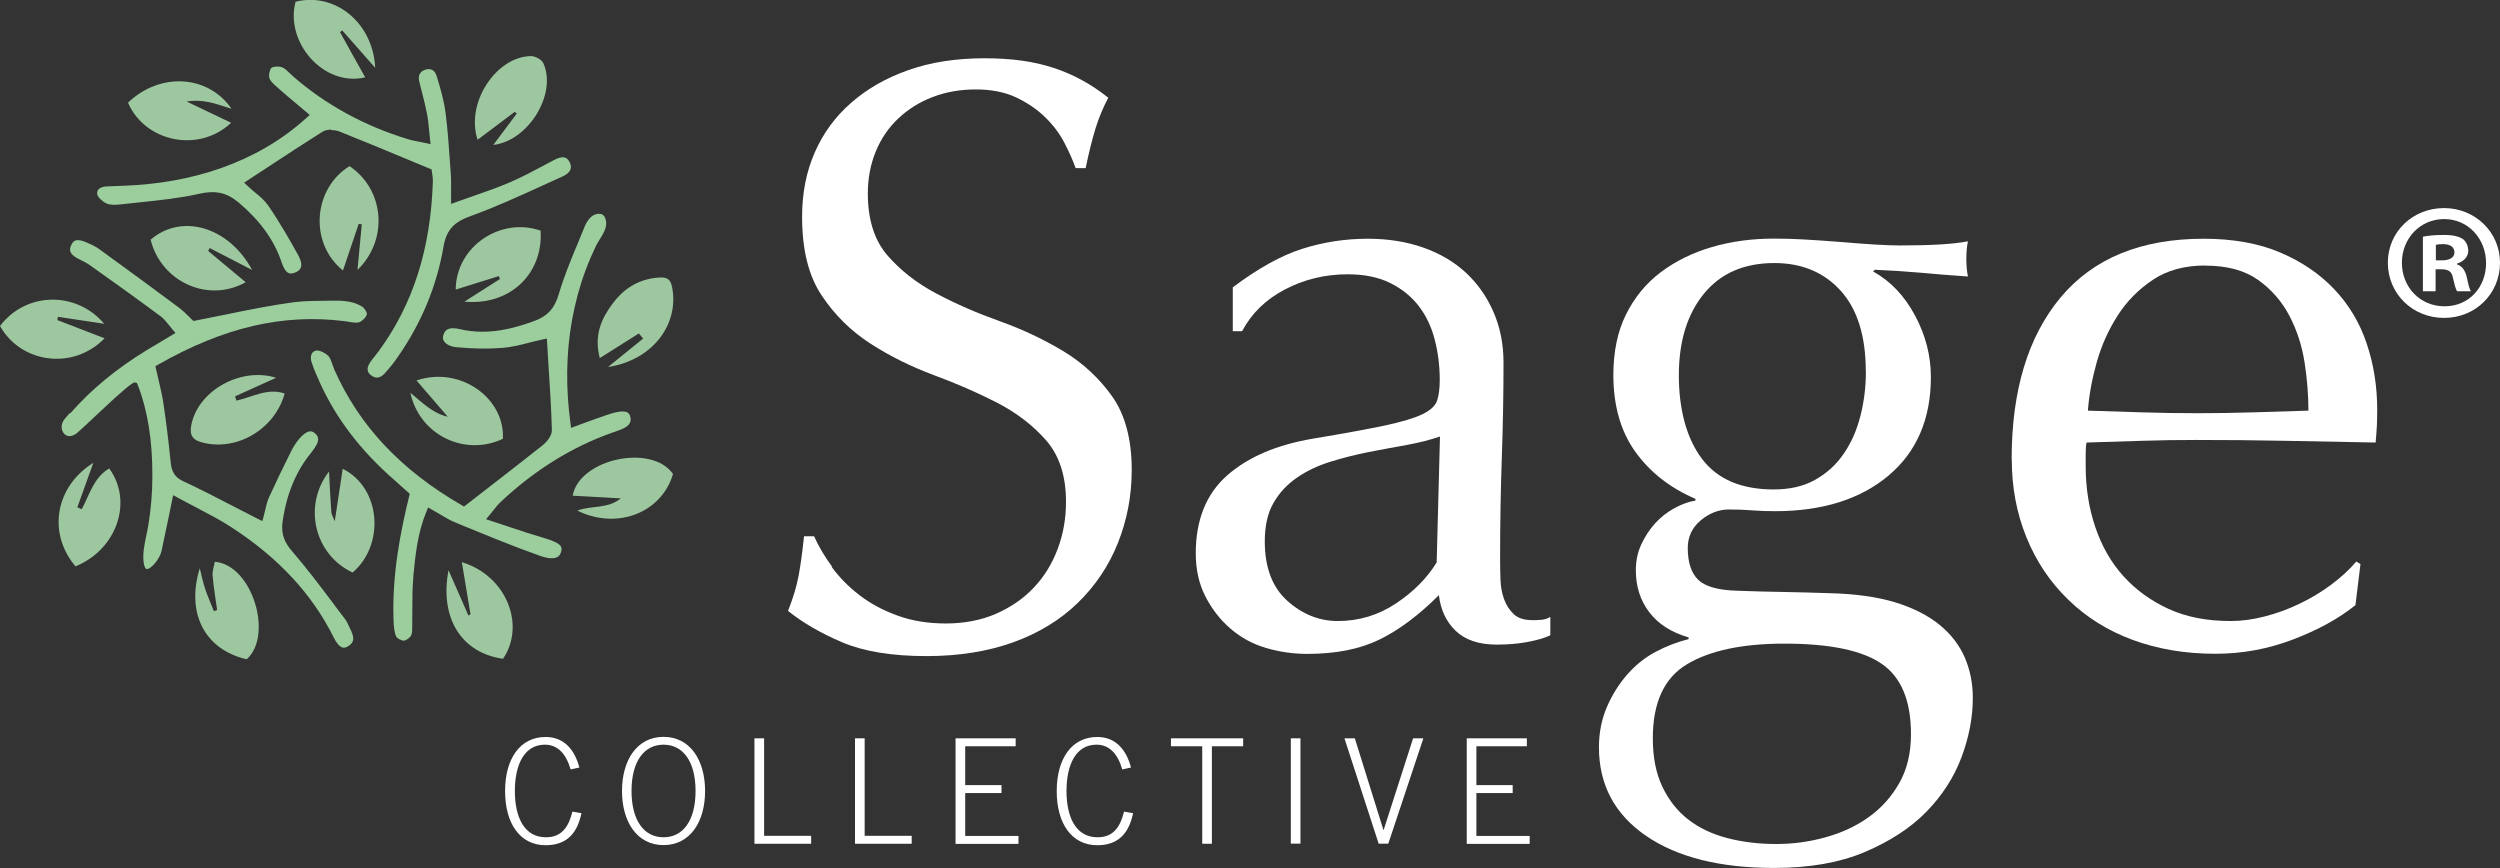
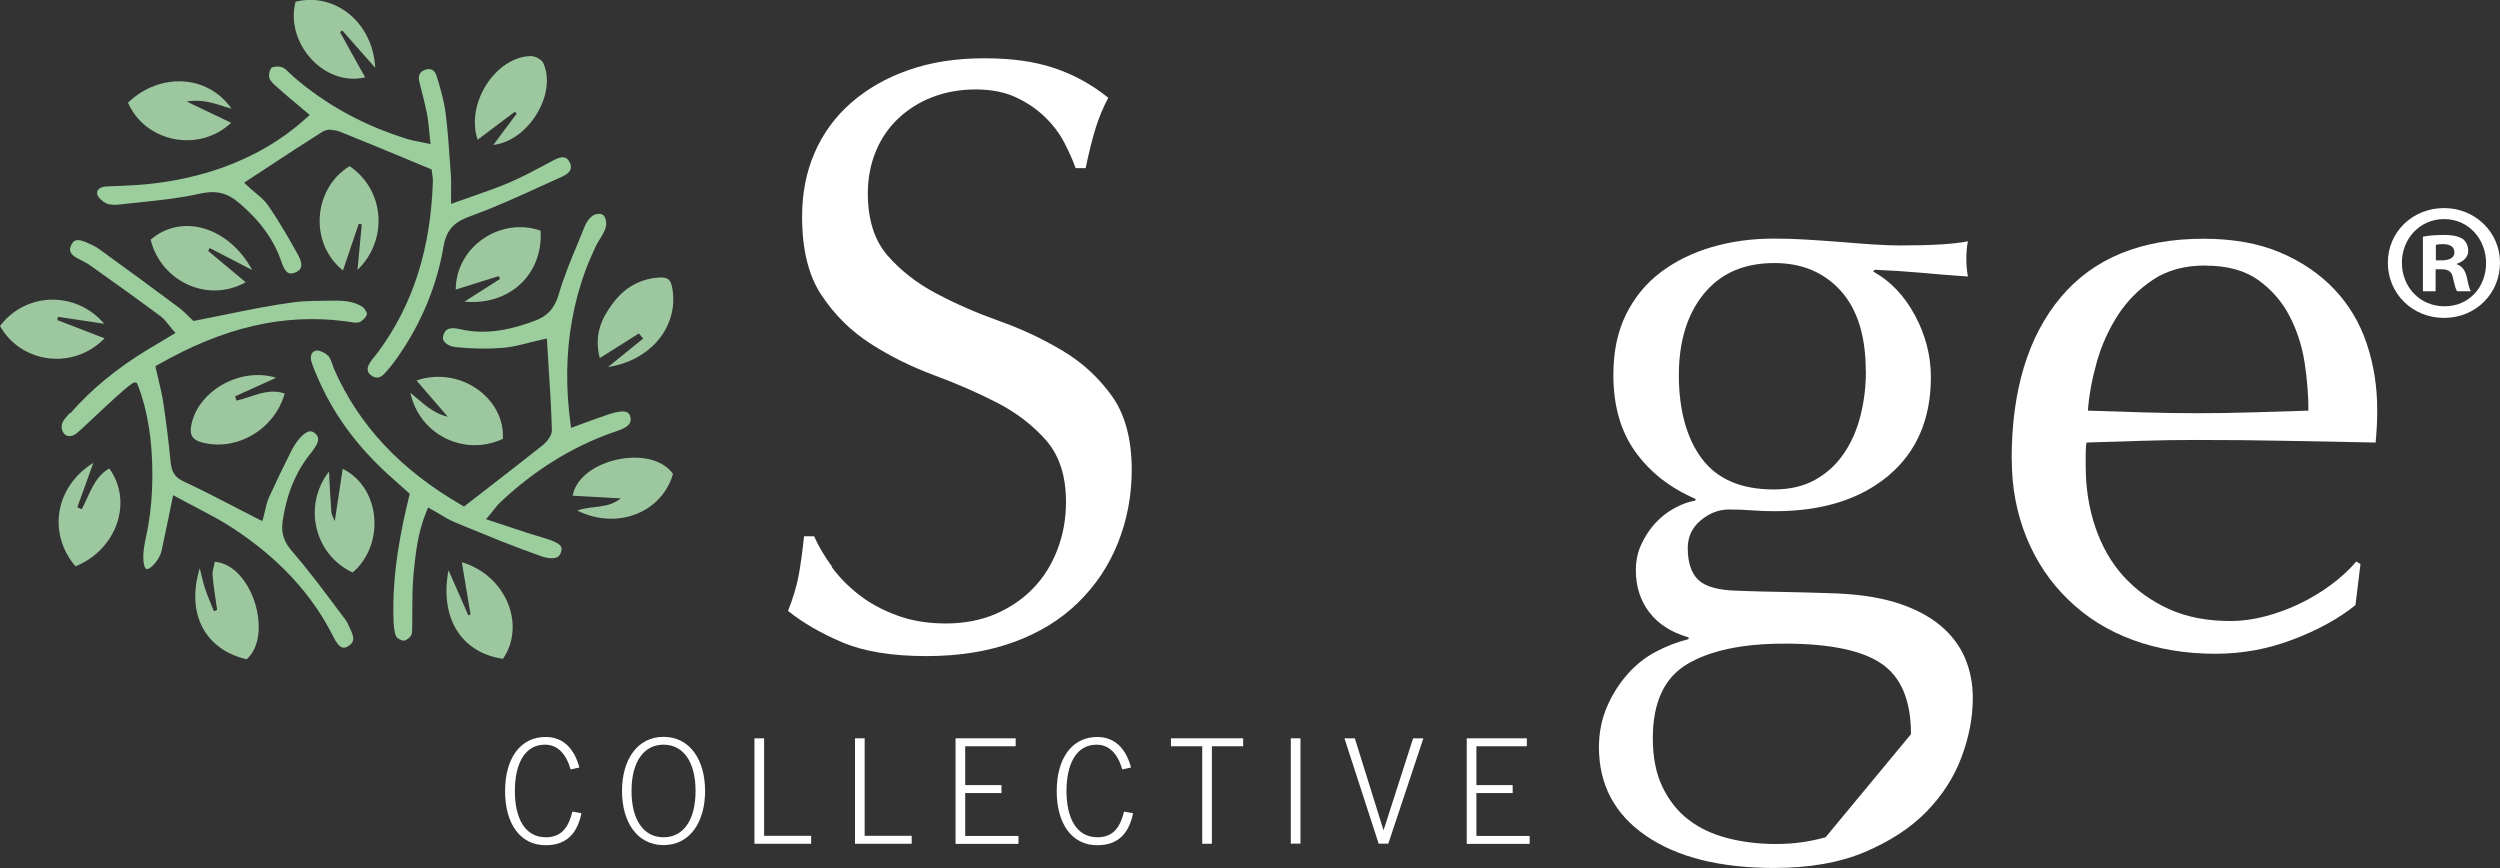
<svg xmlns="http://www.w3.org/2000/svg" id="Layer_1" viewBox="0 0 204.62 71.07">
  <rect x="0" y="0" width="204.62" height="71.07" fill="#333333" stroke="none" />
  <defs>
    <style>.cls-1{fill:#9dc79f;}.cls-2{fill:#fff;}.cls-3{fill:#9bcd9d;}</style>
  </defs>
  <path class="cls-3" d="M27.13,10.65c.23,0,.46.04.64.11,1.82.72,3.63,1.48,5.54,2.27l2.02.84.02.19s.01.09.02.14c.03.16.06.38.06.61-.17,5.54-1.62,10.1-4.44,13.94-.1.14-.21.27-.31.4-.14.17-.28.34-.4.53-.43.65-.03.95.11,1.05.46.35.83.11,1.07-.14.43-.47.81-.95,1.13-1.42,1.92-2.77,3.17-5.8,3.71-8.99.26-1.51,1.01-2.06,2.23-2.5,2-.72,3.98-1.63,5.89-2.5.55-.25,1.1-.5,1.65-.75.33-.15.56-.36.63-.58.06-.18.03-.38-.09-.6-.21-.39-.51-.55-1.31-.13l-.71.38c-.94.5-1.92,1.02-2.92,1.45-.91.39-1.86.72-2.86,1.07-.46.16-.94.33-1.45.51l-.44.16v-.47c0-.29,0-.53,0-.76,0-.4.01-.72-.01-1.03l-.08-1.11c-.09-1.34-.19-2.73-.36-4.07-.13-1.01-.42-2.02-.74-3.05-.07-.23-.2-.4-.36-.48-.15-.08-.34-.08-.55-.02-.45.15-.62.47-.51.94.07.32.16.65.24.97.14.54.28,1.1.39,1.66.09.44.13.89.18,1.37.02.23.05.46.07.71l.05.45-.45-.1c-.22-.05-.41-.09-.58-.12-.32-.06-.58-.11-.83-.19-3.57-1.09-6.72-2.82-9.37-5.12-.1-.09-.2-.18-.3-.28-.22-.21-.42-.42-.64-.49-.29-.1-.74-.05-.86.06-.13.12-.24.58-.16.84.08.25.37.51.64.74l.12.11c.51.46,1.04.9,1.58,1.35l.96.81s-.28.25-.28.25c-4.11,3.72-9.46,5.34-14.9,5.54-.49.02-.98.04-1.47.06-.3.02-.54.11-.66.26-.08.1-.11.23-.08.39.04.22.39.57.75.74.31.15.81.12,1.15.08.53-.06,1.06-.12,1.59-.17,1.61-.17,3.27-.34,4.86-.7,1.32-.3,2.24-.1,3.2.7,1.75,1.47,2.91,3.06,3.52,4.86.12.36.3.79.57.92.14.07.32.06.55-.03.25-.1.41-.23.47-.41.09-.24.02-.59-.19-.97-.64-1.16-1.5-2.68-2.49-4.12-.27-.39-.65-.72-1.07-1.06-.2-.17-.4-.33-.58-.51l-.31-.29,1.86-1.22c1.56-1.03,3.04-1.99,4.54-2.94.2-.13.47-.18.73-.18Z" />
  <path class="cls-3" d="M51.38,33.77c-.39-.24-1.25.04-1.67.18-.57.19-1.14.4-1.75.62-.27.1-.55.2-.84.31l-.38.14-.05-.4c-.38-2.79-.37-5.65.13-8.42.25-1.38.61-2.74,1.1-4.06.25-.68.54-1.34.85-2,.25-.51.79-1.16.84-1.72.03-.32-.06-.86-.46-.91-.69-.09-1.1.54-1.32,1.09-.18.45-.37.89-.55,1.34-.56,1.34-1.13,2.72-1.54,4.12-.34,1.17-.92,1.81-1.98,2.2-1.63.6-3.8,1.23-6.12.68-.95-.22-1.23.05-1.37.55-.04.16-.02.31.08.45.18.26.56.44,1.02.48,1.37.13,2.65.15,3.8.05.73-.06,1.45-.24,2.21-.44.33-.08.67-.17,1.01-.24l.37-.08.13,2.13c.12,1.84.23,3.57.28,5.35.02.47-.42.99-.8,1.29-1.47,1.17-2.98,2.33-4.56,3.56l-1.83,1.42-.19-.11c-4.99-2.88-8.41-6.52-10.44-11.13-.06-.14-.11-.29-.16-.43-.09-.27-.18-.53-.33-.67-.25-.24-.65-.43-.89-.43-.02,0-.05,0-.07,0-.17.03-.3.11-.37.24-.1.17-.12.41-.04.67.1.34.24.68.38,1.01l.03.06c1.26,3.04,3.18,5.71,5.87,8.17.37.34.74.67,1.12,1l.65.58-.05.19c-.67,2.74-1.42,6.37-1.28,10.15.02.45.04.96.22,1.34.07.15.41.33.61.34.18,0,.5-.23.61-.43.09-.17.09-.45.09-.72,0-.1,0-.19,0-.28.01-.42.01-.84.01-1.26,0-.81,0-1.64.08-2.47v-.11c.17-1.73.34-3.53,1.07-5.29l.14-.34.32.18c.24.13.45.26.67.39.42.25.79.47,1.18.63l.82.34c2.02.83,4.11,1.69,6.19,2.42.62.22,1.1.25,1.39.1.16-.08.26-.23.32-.45.1-.39.06-.68-1.39-1.11-.96-.28-1.91-.59-2.91-.93-.45-.15-.91-.3-1.39-.46l-.46-.15.31-.37c.13-.16.24-.3.34-.42.18-.23.32-.41.49-.57,2.77-2.62,5.86-4.55,9.2-5.73l.21-.07c.81-.28,1.37-.52,1.28-1.14-.05-.3-.18-.39-.23-.41Z" />
  <path class="cls-3" d="M5.69,33.83l-.12.14c-.36.4-.56.64-.52,1.07.03.29.22.56.46.63.21.07.48,0,.72-.17.18-.13,1.16-1.05,2.03-1.87q2.53-2.38,2.77-2.33l.17.04.07.16c.81,2.05,1.22,4.59,1.2,7.52,0,1.35-.12,2.69-.33,3.96-.04.27-.1.54-.16.81-.15.73-.31,1.48-.23,2.19.04.36.14.59.27.6.34,0,1.05-.81,1.2-1.48.19-.89.38-1.78.59-2.8l.36-1.77.39.21c.53.29,1.04.55,1.53.81,1.04.55,2.03,1.06,2.95,1.67,3.8,2.49,6.5,5.41,8.26,8.93.24.49.5.79.74.85.14.04.28,0,.46-.11.51-.32.54-.67.13-1.49-.03-.07-.07-.14-.1-.21-.08-.18-.16-.35-.26-.48-.36-.47-.72-.94-1.07-1.42-1.04-1.38-2.11-2.8-3.25-4.12-.61-.7-.98-1.4-.82-2.5.2-1.32.52-2.45,1-3.48.29-.62.62-1.19,1-1.7.07-.09.15-.19.23-.3.65-.81.89-1.27.47-1.68-.22-.22-.4-.22-.51-.2-.51.09-1.13.9-1.49,1.62-.69,1.38-1.28,2.61-1.81,3.77-.15.33-.24.71-.32,1.07-.04.17-.08.34-.12.49l-.11.39-.36-.18c-.62-.31-1.22-.62-1.81-.93-1.48-.77-2.88-1.49-4.32-2.16-.9-.42-.97-1.11-1.03-1.73-.17-1.68-.36-3.2-.58-4.66-.09-.62-.24-1.23-.39-1.88-.07-.3-.14-.6-.21-.9l-.05-.24.21-.12c5.39-3.07,10.25-4.2,15.3-3.56.11.01.22.03.33.05.31.05.63.11.85.03.25-.09.56-.41.62-.66.02-.11-.17-.46-.36-.59-.77-.52-1.77-.53-2.66-.51-.97.02-1.96,0-2.92.12-1.85.25-3.67.61-5.6,1.01-.82.17-1.65.33-2.5.5l-.16.03-.12-.11c-.07-.06-.15-.14-.24-.24-.24-.24-.55-.54-.89-.79-1.89-1.41-3.95-2.92-6.5-4.77-.29-.21-.66-.37-.98-.51-.83-.36-1.09-.2-1.28.23-.15.33-.19.69.53,1.07l.2.1c.29.15.59.3.87.5,2.14,1.52,3.94,2.81,5.73,4.14.26.19.45.44.66.7.09.12.19.24.29.36l.26.3-1,.6c-.47.28-.9.53-1.32.79-2.5,1.52-4.55,3.21-6.27,5.17Z" />
  <path class="cls-1" d="M49.75,30.04c3.43-.51,5.63-3.16,5.33-6.07-.12-1.14-.37-1.37-1.5-1.22-1.47.19-2.62.97-3.47,2.14-.9,1.22-1.5,2.55-1.02,4.42,1.18-.74,2.19-1.38,3.2-2.02.12.14.24.28.35.42-.89.72-1.78,1.45-2.89,2.34ZM0,26.68c1.7,3.04,5.97,3.67,8.56,1.01-1.36-.52-2.61-1.01-3.86-1.49l.04-.27c1.27.19,2.54.38,3.79.57-2.3-2.7-6.4-2.62-8.53.18ZM41.16,35.92c.18-3.35-3.52-5.99-7.07-4.78.9,1.04,1.73,2.01,2.56,2.97-.62-.14-1.14-.43-1.62-.78-.47-.34-.9-.74-1.44-1.18.74,3.46,4.46,5.24,7.56,3.77ZM10.48,8.41c1.39,3.2,5.77,4.15,8.44,1.64-1.28-.61-2.46-1.17-3.64-1.74.64-.11,1.24-.07,1.82.05.58.12,1.15.33,1.85.54-1.94-2.8-5.87-3-8.48-.49ZM20.64,22.1c-1.93-3.57-5.8-4.66-8.31-2.48.83,3.39,4.65,5.23,7.78,3.48-1.08-.9-2.07-1.73-3.07-2.56.04-.08.08-.16.12-.24,1.1.57,2.21,1.14,3.48,1.8ZM44.25,18.88c-3.27-1.15-6.93,1.29-6.95,4.82,1.23-.38,2.37-.74,3.52-1.1.04.08.07.15.11.23-.96.61-1.92,1.22-2.92,1.86,3.67.34,6.44-2.21,6.24-5.8ZM26.93,38.59c-2.17,2.81-1.19,6.81,1.93,8.27,2.65-2.26,2.34-6.92-.81-8.49-.21,1.42-.42,2.76-.65,4.29-.14-.35-.26-.54-.28-.74-.08-1.06-.13-2.12-.19-3.33ZM22.6,30.92c-2.84-.89-6.27.98-6.91,3.72-.17.73-.13,1.29.77,1.55,2.81.81,6.01-.99,6.84-3.98-1.4-.49-2.65.3-3.95.58-.04-.12-.07-.23-.11-.35,1.1-.5,2.19-.99,3.36-1.52ZM6.19,46.35c3.38-1.38,4.72-5.31,2.75-8.01-1.27.74-1.61,2.15-2.25,3.34-.12-.05-.24-.11-.36-.16.43-1.19.86-2.39,1.31-3.64-3.12,1.95-3.77,5.74-1.46,8.48ZM17.77,49.92c-.09.04-.18.07-.26.11-.24-.61-.51-1.21-.72-1.83-.18-.55-.3-1.13-.44-1.69-1.15,3.75.47,6.68,3.84,7.45,2.2-1.95.46-7.73-2.61-7.98-.06.37-.21.76-.18,1.13.08.94.24,1.87.37,2.8ZM28.61,13.6c-2.95,1.8-3.36,6.26-.54,8.54.45-1.34.87-2.58,1.29-3.82.08.01.17.03.25.04-.12,1.25-.24,2.5-.35,3.73,2.54-2.45,2.23-6.55-.65-8.49ZM37.8,46.01c.27,1.59.49,2.93.71,4.27-.06.03-.11.06-.17.1-.52-1.18-1.04-2.37-1.63-3.71-.75,3.93,1.07,6.77,4.46,7.25,1.86-2.71.32-6.8-3.38-7.91ZM24.19.15c-.88,3.31,2.31,6.99,5.7,6.18-.71-1.27-1.39-2.48-2.06-3.7.06-.05.12-.09.18-.14.89,1.01,1.78,2.02,2.7,3.06-.18-3.68-3.27-6.21-6.52-5.41ZM40.38,11.86c2.87-.32,5.23-4.19,4.09-6.69-.13-.3-.68-.59-1.02-.58-2.84.05-5.36,3.82-4.36,6.85,1.06-.79,2.04-1.54,3.03-2.28.06.04.12.08.18.13-.64.85-1.27,1.7-1.93,2.58ZM55.09,38.8c-1.75-2.52-7.67-1.24-8.22,1.77,1.27.07,2.52.14,3.94.22-1.07.88-2.38.56-3.56,1,3.27,1.62,6.92.16,7.83-2.99Z" />
  <path class="cls-2" d="M68.07,46.4c.62.85,1.37,1.61,2.26,2.3.89.69,1.93,1.25,3.12,1.68,1.19.44,2.52.65,3.98.65s2.87-.26,4.08-.79c1.21-.53,2.24-1.23,3.09-2.13.85-.89,1.5-1.94,1.96-3.16.46-1.21.69-2.5.69-3.88,0-2.1-.54-3.77-1.61-5.01-1.08-1.23-2.41-2.26-4.01-3.09-1.6-.82-3.33-1.58-5.18-2.26-1.85-.69-3.58-1.54-5.18-2.57-1.6-1.03-2.94-2.34-4.01-3.95-1.08-1.6-1.61-3.75-1.61-6.45,0-1.92.34-3.67,1.03-5.25.69-1.58,1.68-2.94,2.99-4.08,1.3-1.14,2.87-2.04,4.7-2.68,1.83-.64,3.89-.96,6.18-.96s4.09.26,5.7.79c1.6.53,3.09,1.34,4.46,2.44-.41.78-.76,1.6-1.03,2.47-.27.87-.55,1.97-.82,3.29h-.82c-.23-.64-.54-1.34-.93-2.09-.39-.75-.92-1.45-1.58-2.09-.66-.64-1.45-1.18-2.37-1.61-.92-.43-2.01-.65-3.29-.65s-2.46.21-3.53.62c-1.08.41-2.01,1-2.81,1.75-.8.75-1.42,1.66-1.85,2.71-.43,1.05-.65,2.2-.65,3.43,0,2.15.54,3.84,1.61,5.08,1.07,1.23,2.41,2.28,4.01,3.12,1.6.85,3.33,1.6,5.18,2.26,1.85.66,3.58,1.48,5.18,2.44,1.6.96,2.94,2.2,4.01,3.7,1.07,1.51,1.61,3.52,1.61,6.04,0,2.1-.38,4.09-1.13,5.97-.75,1.88-1.85,3.51-3.29,4.91-1.44,1.4-3.2,2.47-5.28,3.22-2.08.75-4.45,1.13-7.1,1.13-2.84,0-5.14-.38-6.9-1.13-1.76-.75-3.24-1.61-4.43-2.57.41-1.05.7-2,.86-2.85.16-.85.31-1.93.45-3.26h.82c.37.82.86,1.66,1.48,2.5Z" />
-   <path class="cls-2" d="M100.9,23.52c2.06-1.55,3.96-2.61,5.7-3.16,1.74-.55,3.52-.82,5.35-.82,1.65,0,3.16.24,4.53.72s2.54,1.17,3.5,2.06c.96.89,1.72,1.97,2.26,3.22.55,1.26.82,2.64.82,4.15,0,2.61-.05,5.2-.14,7.79-.09,2.58-.14,5.32-.14,8.2,0,.55.01,1.13.03,1.75s.13,1.17.31,1.65c.18.48.45.88.79,1.2s.86.48,1.54.48c.23,0,.47-.01.72-.03s.49-.1.72-.24v1.51c-.5.23-1.13.41-1.89.55-.75.14-1.59.21-2.5.21-1.46,0-2.58-.38-3.36-1.13s-1.23-1.73-1.37-2.92c-1.65,1.65-3.27,2.86-4.87,3.64-1.6.78-3.57,1.17-5.9,1.17-1.14,0-2.26-.16-3.36-.48-1.1-.32-2.07-.85-2.92-1.58-.85-.73-1.53-1.61-2.06-2.64-.53-1.03-.79-2.21-.79-3.53,0-2.74.86-4.87,2.57-6.38,1.72-1.51,4.08-2.52,7.1-3.02,2.47-.41,4.4-.77,5.8-1.06,1.39-.3,2.42-.61,3.09-.93.66-.32,1.06-.7,1.2-1.13s.21-1,.21-1.68c0-1.14-.14-2.24-.41-3.29-.27-1.05-.71-1.97-1.3-2.74-.6-.78-1.37-1.41-2.33-1.89-.96-.48-2.13-.72-3.5-.72-1.83,0-3.53.41-5.11,1.23-1.58.82-2.76,1.97-3.53,3.43h-.76v-3.57ZM117.85,35.73c-.78.27-1.68.5-2.71.69-1.03.18-2.07.38-3.12.58-1.05.21-2.09.47-3.12.79-1.03.32-1.95.75-2.74,1.3-.8.55-1.44,1.23-1.92,2.06s-.72,1.88-.72,3.16c0,2.15.62,3.77,1.85,4.87,1.23,1.1,2.61,1.65,4.12,1.65,1.74,0,3.33-.48,4.77-1.44,1.44-.96,2.55-2.08,3.33-3.36l.27-10.29Z" />
-   <path class="cls-2" d="M132.05,30.72c0-1.92.34-3.58,1.03-4.97.69-1.39,1.63-2.55,2.85-3.47,1.21-.91,2.61-1.6,4.19-2.06,1.58-.46,3.26-.69,5.04-.69.87,0,1.7.02,2.5.07.8.05,1.82.11,3.05.21,1.05.09,1.99.16,2.81.21.82.05,1.49.07,1.99.07,2.56,0,4.41-.11,5.56-.34-.05.23-.08.47-.1.72-.02.25-.03.49-.03.72s.01.47.03.72c.02.25.06.49.1.72-1.33-.09-2.62-.19-3.88-.31-1.26-.11-2.51-.19-3.74-.24l-.14.14c1.42.78,2.56,1.98,3.43,3.6.87,1.62,1.3,3.31,1.3,5.04,0,3.43-1.16,6.12-3.46,8.06-2.31,1.94-5.41,2.92-9.3,2.92-.64,0-1.27-.02-1.89-.07-.62-.05-1.25-.07-1.89-.07-.82,0-1.59.3-2.3.89-.71.6-1.06,1.35-1.06,2.26,0,1.19.29,2.06.86,2.61.57.55,1.64.85,3.19.89,1.28.05,2.54.08,3.77.1,1.23.02,2.49.06,3.77.1,2.1.05,3.9.3,5.39.75,1.49.46,2.7,1.08,3.64,1.85s1.62,1.67,2.06,2.68c.43,1.01.65,2.1.65,3.29,0,1.6-.31,3.22-.93,4.87-.62,1.65-1.58,3.13-2.88,4.46s-2.99,2.42-5.04,3.29c-2.06.87-4.53,1.3-7.41,1.3-4.44,0-7.94-.88-10.5-2.64-2.56-1.76-3.84-4.18-3.84-7.24,0-1.19.22-2.29.65-3.29.43-1.01,1-1.9,1.68-2.68.69-.78,1.46-1.39,2.33-1.85.87-.46,1.76-.8,2.68-1.03v-.14c-1.42-.41-2.49-1.1-3.22-2.06-.73-.96-1.1-2.1-1.1-3.43,0-.78.15-1.49.45-2.13s.67-1.21,1.13-1.72c.46-.5.98-.91,1.58-1.24.59-.32,1.17-.53,1.72-.62v-.14c-2.11-.91-3.75-2.21-4.94-3.88-1.19-1.67-1.78-3.76-1.78-6.28ZM156.41,60.09c0-2.74-.8-4.67-2.4-5.76-1.6-1.1-4.25-1.65-7.96-1.65-3.43,0-6.08.56-7.96,1.68-1.88,1.12-2.81,3.14-2.81,6.07,0,1.55.26,2.88.79,3.98.53,1.1,1.23,1.99,2.13,2.68.89.69,1.96,1.19,3.19,1.51,1.24.32,2.56.48,3.98.48s2.72-.18,4.05-.55c1.33-.37,2.5-.91,3.53-1.65,1.03-.73,1.86-1.66,2.5-2.78.64-1.12.96-2.46.96-4.01ZM152.71,30.38c0-2.88-.69-5.08-2.06-6.59-1.37-1.51-3.18-2.26-5.42-2.26-2.47,0-4.39.83-5.76,2.5-1.37,1.67-2.06,3.9-2.06,6.69s.63,5.16,1.89,6.83c1.26,1.67,3.21,2.51,5.87,2.51,1.33,0,2.46-.26,3.4-.79.94-.53,1.72-1.23,2.33-2.13.62-.89,1.07-1.92,1.37-3.09.3-1.17.45-2.39.45-3.67Z" />
+   <path class="cls-2" d="M132.05,30.72c0-1.92.34-3.58,1.03-4.97.69-1.39,1.63-2.55,2.85-3.47,1.21-.91,2.61-1.6,4.19-2.06,1.58-.46,3.26-.69,5.04-.69.87,0,1.7.02,2.5.07.8.05,1.82.11,3.05.21,1.05.09,1.99.16,2.81.21.82.05,1.49.07,1.99.07,2.56,0,4.41-.11,5.56-.34-.05.23-.08.47-.1.72-.02.25-.03.49-.03.72s.01.47.03.72c.02.25.06.49.1.72-1.33-.09-2.62-.19-3.88-.31-1.26-.11-2.51-.19-3.74-.24l-.14.14c1.42.78,2.56,1.98,3.43,3.6.87,1.62,1.3,3.31,1.3,5.04,0,3.43-1.16,6.12-3.46,8.06-2.31,1.94-5.41,2.92-9.3,2.92-.64,0-1.27-.02-1.89-.07-.62-.05-1.25-.07-1.89-.07-.82,0-1.59.3-2.3.89-.71.6-1.06,1.35-1.06,2.26,0,1.19.29,2.06.86,2.61.57.55,1.64.85,3.19.89,1.28.05,2.54.08,3.77.1,1.23.02,2.49.06,3.77.1,2.1.05,3.9.3,5.39.75,1.49.46,2.7,1.08,3.64,1.85s1.62,1.67,2.06,2.68c.43,1.01.65,2.1.65,3.29,0,1.6-.31,3.22-.93,4.87-.62,1.65-1.58,3.13-2.88,4.46s-2.99,2.42-5.04,3.29c-2.06.87-4.53,1.3-7.41,1.3-4.44,0-7.94-.88-10.5-2.64-2.56-1.76-3.84-4.18-3.84-7.24,0-1.19.22-2.29.65-3.29.43-1.01,1-1.9,1.68-2.68.69-.78,1.46-1.39,2.33-1.85.87-.46,1.76-.8,2.68-1.03v-.14c-1.42-.41-2.49-1.1-3.22-2.06-.73-.96-1.1-2.1-1.1-3.43,0-.78.15-1.49.45-2.13s.67-1.21,1.13-1.72c.46-.5.98-.91,1.58-1.24.59-.32,1.17-.53,1.72-.62v-.14c-2.11-.91-3.75-2.21-4.94-3.88-1.19-1.67-1.78-3.76-1.78-6.28ZM156.41,60.09c0-2.74-.8-4.67-2.4-5.76-1.6-1.1-4.25-1.65-7.96-1.65-3.43,0-6.08.56-7.96,1.68-1.88,1.12-2.81,3.14-2.81,6.07,0,1.55.26,2.88.79,3.98.53,1.1,1.23,1.99,2.13,2.68.89.69,1.96,1.19,3.19,1.51,1.24.32,2.56.48,3.98.48s2.72-.18,4.05-.55ZM152.71,30.38c0-2.88-.69-5.08-2.06-6.59-1.37-1.51-3.18-2.26-5.42-2.26-2.47,0-4.39.83-5.76,2.5-1.37,1.67-2.06,3.9-2.06,6.69s.63,5.16,1.89,6.83c1.26,1.67,3.21,2.51,5.87,2.51,1.33,0,2.46-.26,3.4-.79.94-.53,1.72-1.23,2.33-2.13.62-.89,1.07-1.92,1.37-3.09.3-1.17.45-2.39.45-3.67Z" />
  <path class="cls-2" d="M164.65,37.58c0-5.63,1.34-10.04,4.01-13.24,2.68-3.2,6.58-4.8,11.7-4.8,2.42,0,4.52.38,6.28,1.13,1.76.75,3.24,1.76,4.43,3.02,1.19,1.26,2.07,2.73,2.64,4.43.57,1.69.86,3.5.86,5.42,0,.46-.01.9-.03,1.34-.02.43-.06.88-.1,1.34-2.47-.05-4.92-.09-7.34-.14-2.43-.05-4.87-.07-7.34-.07-1.51,0-3.01.02-4.49.07-1.49.05-2.98.09-4.49.14-.05.23-.07.57-.07,1.03v.89c0,1.78.26,3.45.79,5.01.53,1.56,1.29,2.89,2.3,4.01,1.01,1.12,2.24,2.01,3.7,2.68s3.16.99,5.08.99c.91,0,1.85-.13,2.81-.38.96-.25,1.9-.59,2.81-1.03.91-.43,1.77-.95,2.57-1.54.8-.59,1.5-1.23,2.09-1.92l.34.21-.41,3.36c-1.37,1.1-3.08,2.04-5.11,2.81-2.04.78-4.15,1.17-6.35,1.17-2.47,0-4.72-.38-6.76-1.13s-3.8-1.85-5.28-3.29c-1.49-1.44-2.63-3.14-3.43-5.11-.8-1.97-1.2-4.09-1.2-6.38ZM180.5,21.73c-1.69,0-3.12.39-4.29,1.17-1.17.78-2.13,1.75-2.88,2.92s-1.33,2.45-1.72,3.84c-.39,1.4-.63,2.71-.72,3.95,1.42.05,2.89.09,4.43.14,1.53.05,3.03.07,4.49.07s3.04-.02,4.6-.07c1.55-.05,3.06-.09,4.53-.14,0-1.23-.1-2.54-.31-3.91-.21-1.37-.62-2.65-1.24-3.84-.62-1.19-1.48-2.17-2.57-2.95-1.1-.78-2.54-1.17-4.32-1.17Z" />
  <path class="cls-2" d="M46.7,62.96c-.37-1.27-1.06-2.01-2.1-2.01-1.71,0-2.46,1.67-2.46,3.79s.75,3.79,2.54,3.79c1.39,0,1.89-.98,2.17-2.1l.74.13c-.32,1.54-1.12,2.62-2.93,2.62-2.09,0-3.32-1.77-3.32-4.43s1.23-4.43,3.32-4.43c1.54,0,2.39,1.09,2.76,2.5l-.73.16Z" />
  <path class="cls-2" d="M57.71,64.74c0,2.54-1.24,4.43-3.4,4.43s-3.4-1.89-3.4-4.43,1.24-4.43,3.4-4.43,3.4,1.89,3.4,4.43ZM56.93,64.74c0-2.42-1.03-3.79-2.62-3.79s-2.62,1.36-2.62,3.79,1.03,3.79,2.62,3.79,2.62-1.36,2.62-3.79Z" />
  <path class="cls-2" d="M61.75,60.43h.79v7.98h3.85v.65h-4.64v-8.62Z" />
  <path class="cls-2" d="M69.98,60.43h.79v7.98h3.85v.65h-4.64v-8.62Z" />
  <path class="cls-2" d="M78.21,69.05v-8.62h4.92v.65h-4.13v3.18h2.97v.65h-2.97v3.51h4.36v.65h-5.15Z" />
  <path class="cls-2" d="M91.85,62.96c-.37-1.27-1.06-2.01-2.1-2.01-1.71,0-2.46,1.67-2.46,3.79s.75,3.79,2.54,3.79c1.39,0,1.89-.98,2.17-2.1l.74.13c-.32,1.54-1.12,2.62-2.93,2.62-2.09,0-3.32-1.77-3.32-4.43s1.23-4.43,3.32-4.43c1.54,0,2.39,1.09,2.76,2.5l-.73.16Z" />
  <path class="cls-2" d="M95.85,60.43h5.9v.65h-2.56v7.98h-.79v-7.98h-2.56v-.65Z" />
  <path class="cls-2" d="M105.65,60.43h.79v8.62h-.79v-8.62Z" />
  <path class="cls-2" d="M110.05,60.43h.84l2.34,7.5h.02l2.41-7.5h.84l-2.87,8.62h-.79l-2.8-8.62Z" />
  <path class="cls-2" d="M120.05,69.05v-8.62h4.92v.65h-4.13v3.18h2.97v.65h-2.97v3.51h4.36v.65h-5.15Z" />
  <path class="cls-2" d="M204.62,21.5c0,2.53-1.99,4.52-4.58,4.52s-4.6-1.99-4.6-4.52,2.04-4.47,4.6-4.47,4.58,1.99,4.58,4.47ZM196.59,21.5c0,1.99,1.47,3.57,3.49,3.57s3.4-1.58,3.4-3.54-1.44-3.6-3.43-3.6-3.46,1.61-3.46,3.57ZM199.34,23.84h-1.03v-4.47c.41-.08.98-.14,1.72-.14.84,0,1.23.14,1.55.33.25.19.44.54.44.98,0,.49-.38.87-.93,1.04v.05c.44.16.68.49.82,1.09.14.68.22.95.33,1.12h-1.12c-.14-.16-.22-.57-.35-1.09-.08-.49-.35-.71-.93-.71h-.49v1.8ZM199.37,21.31h.49c.57,0,1.03-.19,1.03-.65,0-.41-.3-.68-.95-.68-.27,0-.46.03-.57.06v1.28Z" />
</svg>